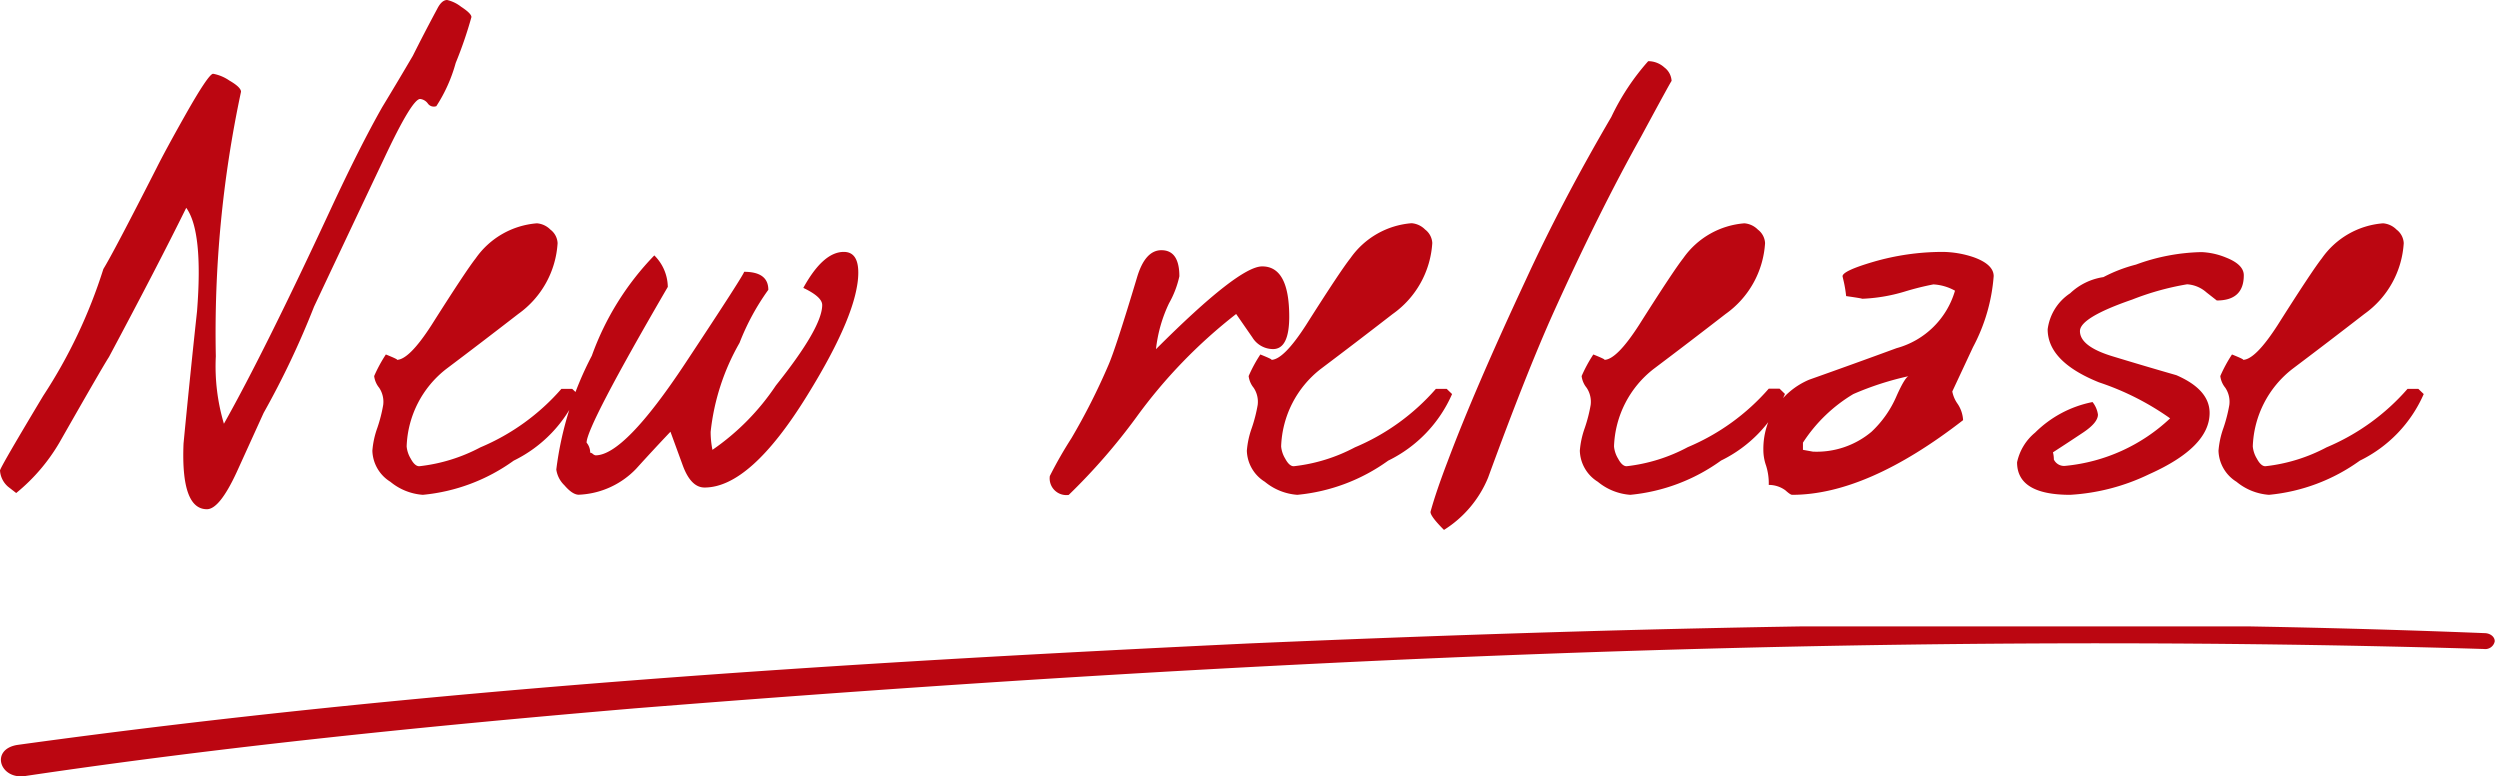
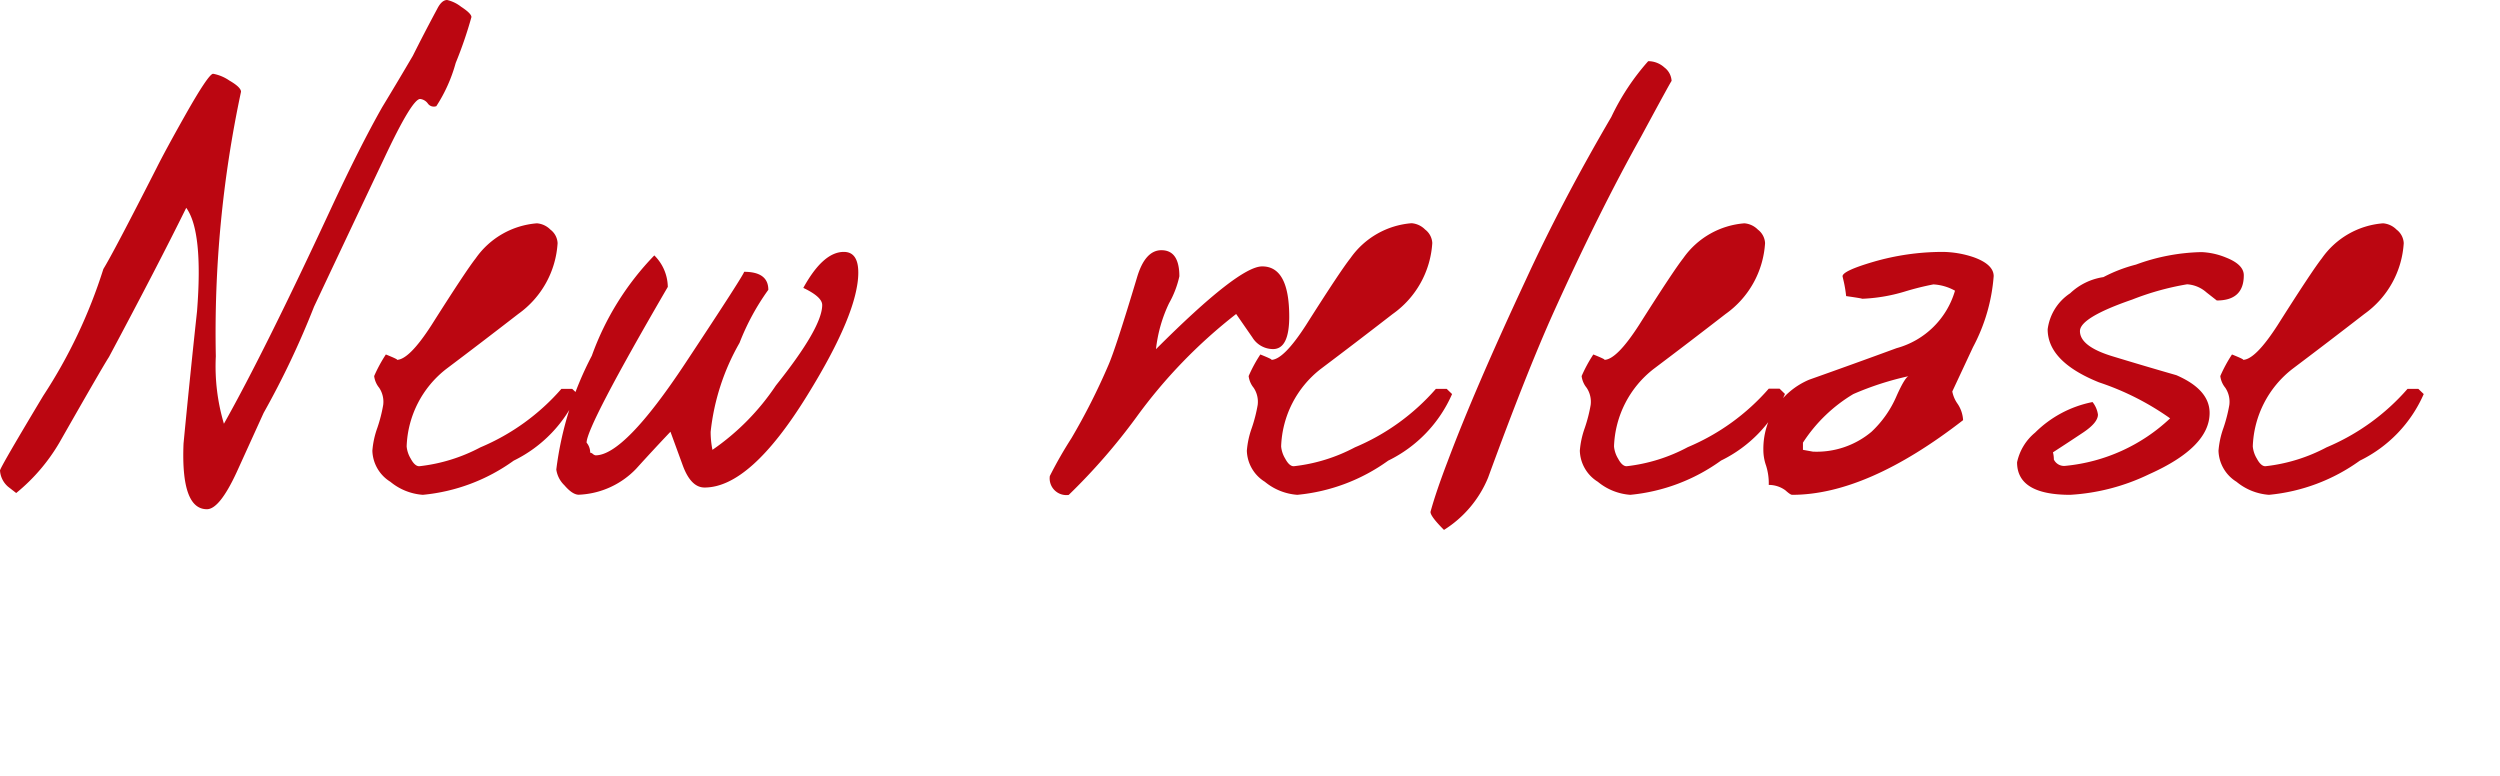
<svg xmlns="http://www.w3.org/2000/svg" width="100.036" height="31.064" viewBox="0 0 100.036 31.064">
  <defs>
    <clipPath id="clip-path">
-       <rect id="長方形_2825" data-name="長方形 2825" width="100" height="6" fill="#bb0611" />
-     </clipPath>
+       </clipPath>
  </defs>
  <g id="グループ_92107" data-name="グループ 92107" transform="translate(-799.964 -271.936)">
    <path id="パス_247725" data-name="パス 247725" d="M18.828-25.38a16.448,16.448,0,0,1-.63,1.836,6.158,6.158,0,0,1-.774,1.728.291.291,0,0,1-.342-.108.441.441,0,0,0-.306-.18q-.324,0-1.44,2.376-1.4,2.952-2.808,5.94A34.171,34.171,0,0,1,10.512-9.54L9.432-7.164Q8.748-5.688,8.244-5.688q-1.044,0-.936-2.628.252-2.628.54-5.292.252-3.2-.432-4.14Q6.3-15.48,4.32-11.772q-.216.324-1.98,3.42A7.447,7.447,0,0,1,.612-6.336L.288-6.588a.933.933,0,0,1-.324-.648q0-.108,1.728-2.988A20.463,20.463,0,0,0,4.1-15.3q.4-.648,2.124-4.032.36-.72,1.152-2.124.936-1.656,1.116-1.656a1.676,1.676,0,0,1,.648.27q.468.27.468.45A46.2,46.2,0,0,0,8.6-11.808a8.069,8.069,0,0,0,.324,2.7q1.62-2.88,4.248-8.532,1.188-2.556,2.088-4.14.612-1.008,1.224-2.052.468-.936.972-1.872.18-.36.4-.36a1.421,1.421,0,0,1,.558.27Q18.828-25.524,18.828-25.38ZM23.076-10.3A5.343,5.343,0,0,1,20.52-7.632a7.4,7.4,0,0,1-3.636,1.368,2.292,2.292,0,0,1-1.3-.522,1.512,1.512,0,0,1-.72-1.242,3.5,3.5,0,0,1,.2-.918,5.961,5.961,0,0,0,.234-.918,1.008,1.008,0,0,0-.162-.684.911.911,0,0,1-.2-.468,5.716,5.716,0,0,1,.468-.864q.54.216.432.216.5,0,1.4-1.4,1.368-2.16,1.764-2.664a3.3,3.3,0,0,1,2.448-1.4.849.849,0,0,1,.54.252.72.72,0,0,1,.288.54A3.756,3.756,0,0,1,20.7-13.5q-1.44,1.116-2.88,2.2a4.1,4.1,0,0,0-1.584,3.1,1.136,1.136,0,0,0,.162.486q.162.306.342.306a6.792,6.792,0,0,0,2.448-.756,8.833,8.833,0,0,0,3.24-2.34h.432Zm11.232-4.86q0,1.62-2.052,4.932-2.268,3.672-4.1,3.672-.54,0-.864-.864l-.5-1.368q-.684.72-1.368,1.476a3.369,3.369,0,0,1-2.3,1.044q-.252,0-.576-.378a1.083,1.083,0,0,1-.324-.63,13.354,13.354,0,0,1,1.422-4.554,11.2,11.2,0,0,1,2.5-4.014,1.808,1.808,0,0,1,.54,1.26Q23.436-9,23.436-8.352a.62.62,0,0,1,.144.4.219.219,0,0,1,.108.054.219.219,0,0,0,.108.054q1.152,0,3.582-3.672t2.358-3.672q.972,0,.972.72a9.481,9.481,0,0,0-1.152,2.124A9.085,9.085,0,0,0,28.4-8.784a3.663,3.663,0,0,0,.072.72,9.566,9.566,0,0,0,2.538-2.574q1.854-2.322,1.854-3.222,0-.324-.756-.684.792-1.44,1.62-1.44Q34.308-15.984,34.308-15.156Zm17.244,1.764q0,1.3-.648,1.3a.973.973,0,0,1-.828-.468l-.648-.936a20.455,20.455,0,0,0-4,4.14,24.247,24.247,0,0,1-2.7,3.1.668.668,0,0,1-.756-.756,16.666,16.666,0,0,1,.864-1.512,25.688,25.688,0,0,0,1.476-2.916q.288-.648,1.152-3.528.324-1.08.972-1.08.72,0,.72,1.044a3.891,3.891,0,0,1-.414,1.08,5.665,5.665,0,0,0-.522,1.836q3.312-3.312,4.248-3.312Q51.552-15.408,51.552-13.392Zm6.516,3.1a5.343,5.343,0,0,1-2.556,2.664,7.4,7.4,0,0,1-3.636,1.368,2.292,2.292,0,0,1-1.3-.522,1.512,1.512,0,0,1-.72-1.242,3.5,3.5,0,0,1,.2-.918,5.961,5.961,0,0,0,.234-.918,1.008,1.008,0,0,0-.162-.684.911.911,0,0,1-.2-.468,5.716,5.716,0,0,1,.468-.864q.54.216.432.216.5,0,1.4-1.4Q53.6-15.228,54-15.732a3.3,3.3,0,0,1,2.448-1.4.849.849,0,0,1,.54.252.72.72,0,0,1,.288.54A3.756,3.756,0,0,1,55.692-13.5q-1.44,1.116-2.88,2.2a4.1,4.1,0,0,0-1.584,3.1,1.136,1.136,0,0,0,.162.486q.162.306.342.306a6.792,6.792,0,0,0,2.448-.756,8.833,8.833,0,0,0,3.24-2.34h.432Zm8.784-12.528q0-.036-1.224,2.232Q63.936-17.568,62.1-13.5q-1.08,2.412-2.592,6.552A4.478,4.478,0,0,1,57.744-4.86q-.54-.54-.54-.72.216-.792.684-2.016,1.08-2.88,3.132-7.272Q62.46-18,64.44-21.384a9.426,9.426,0,0,1,1.476-2.232.959.959,0,0,1,.648.252A.72.72,0,0,1,66.852-22.824ZM71.388-10.3a5.343,5.343,0,0,1-2.556,2.664A7.4,7.4,0,0,1,65.2-6.264a2.292,2.292,0,0,1-1.3-.522,1.512,1.512,0,0,1-.72-1.242,3.5,3.5,0,0,1,.2-.918,5.961,5.961,0,0,0,.234-.918,1.008,1.008,0,0,0-.162-.684.911.911,0,0,1-.2-.468,5.716,5.716,0,0,1,.468-.864q.54.216.432.216.5,0,1.4-1.4,1.368-2.16,1.764-2.664a3.3,3.3,0,0,1,2.448-1.4.849.849,0,0,1,.54.252.72.72,0,0,1,.288.54A3.756,3.756,0,0,1,69.012-13.5q-1.44,1.116-2.88,2.2a4.1,4.1,0,0,0-1.584,3.1,1.136,1.136,0,0,0,.162.486q.162.306.342.306A6.792,6.792,0,0,0,67.5-8.172a8.833,8.833,0,0,0,3.24-2.34h.432Zm8.352-4.716a7.181,7.181,0,0,1-.828,2.844L78.084-10.4a1.253,1.253,0,0,0,.216.5,1.291,1.291,0,0,1,.216.648q-3.852,2.988-6.84,2.988-.072,0-.27-.18a1.116,1.116,0,0,0-.666-.216,2.357,2.357,0,0,0-.108-.774,1.88,1.88,0,0,1-.108-.63,3,3,0,0,1,1.836-2.808q1.728-.612,3.492-1.26a3.352,3.352,0,0,0,2.34-2.3,2.008,2.008,0,0,0-.864-.252,11.186,11.186,0,0,0-1.152.288,6.762,6.762,0,0,1-1.728.288q.144,0-.612-.108a4.951,4.951,0,0,0-.09-.558l-.054-.234q0-.216,1.224-.576a9.922,9.922,0,0,1,2.772-.4,3.974,3.974,0,0,1,1.26.216Q79.74-15.48,79.74-15.012Zm-3.384,4a11.979,11.979,0,0,0-2.232.72,6.169,6.169,0,0,0-2.016,1.944v.288l.4.072a3.412,3.412,0,0,0,2.34-.792,4.245,4.245,0,0,0,1.008-1.44Q76.212-11.016,76.356-11.016Zm13.392-4.032q0,1.008-1.08,1.008l-.414-.324a1.288,1.288,0,0,0-.774-.324,10.9,10.9,0,0,0-2.2.612q-2.088.72-2.088,1.26,0,.612,1.3,1.008t2.556.756q1.332.576,1.332,1.512,0,1.368-2.412,2.448a8.358,8.358,0,0,1-3.168.828q-2.124,0-2.124-1.3a2.1,2.1,0,0,1,.72-1.188,4.488,4.488,0,0,1,2.3-1.224,1.038,1.038,0,0,1,.216.5q0,.324-.594.72t-1.206.792a1.183,1.183,0,0,1,.036.288.453.453,0,0,0,.468.252A7.1,7.1,0,0,0,86.8-9.324a10.811,10.811,0,0,0-2.844-1.44Q81.9-11.592,81.9-12.888a2.034,2.034,0,0,1,.9-1.44,2.454,2.454,0,0,1,1.332-.648,5.994,5.994,0,0,1,1.3-.5,8.024,8.024,0,0,1,2.628-.5,2.871,2.871,0,0,1,.972.216Q89.748-15.48,89.748-15.048Zm7.2,4.752a5.343,5.343,0,0,1-2.556,2.664,7.4,7.4,0,0,1-3.636,1.368,2.292,2.292,0,0,1-1.3-.522,1.512,1.512,0,0,1-.72-1.242,3.5,3.5,0,0,1,.2-.918,5.962,5.962,0,0,0,.234-.918,1.008,1.008,0,0,0-.162-.684.911.911,0,0,1-.2-.468,5.716,5.716,0,0,1,.468-.864q.54.216.432.216.5,0,1.4-1.4,1.368-2.16,1.764-2.664a3.3,3.3,0,0,1,2.448-1.4.849.849,0,0,1,.54.252.72.72,0,0,1,.288.54A3.756,3.756,0,0,1,94.572-13.5q-1.44,1.116-2.88,2.2a4.1,4.1,0,0,0-1.584,3.1,1.136,1.136,0,0,0,.162.486q.162.306.342.306a6.792,6.792,0,0,0,2.448-.756,8.833,8.833,0,0,0,3.24-2.34h.432Z" transform="translate(800 298)" fill="#bb0611" />
    <g id="グループ_19579" data-name="グループ 19579" transform="translate(800 296.926)">
      <g id="グループ_3746" data-name="グループ 3746" transform="translate(0 0.074)" clip-path="url(#clip-path)">
        <path id="パス_1206" data-name="パス 1206" d="M.663,4.817C16.956,2.571,33.423,1.545,49.912.758,66.389.05,82.91-.313,99.4.345c.226.009.4.159.388.334a.385.385,0,0,1-.43.3c-24.681-.744-49.43.415-73.98,2.374C17.2,4.049,9.029,4.864.978,6.061-.048,6.22-.44,4.991.663,4.817" transform="translate(0 -0.074)" fill="#bb0611" />
      </g>
    </g>
  </g>
</svg>